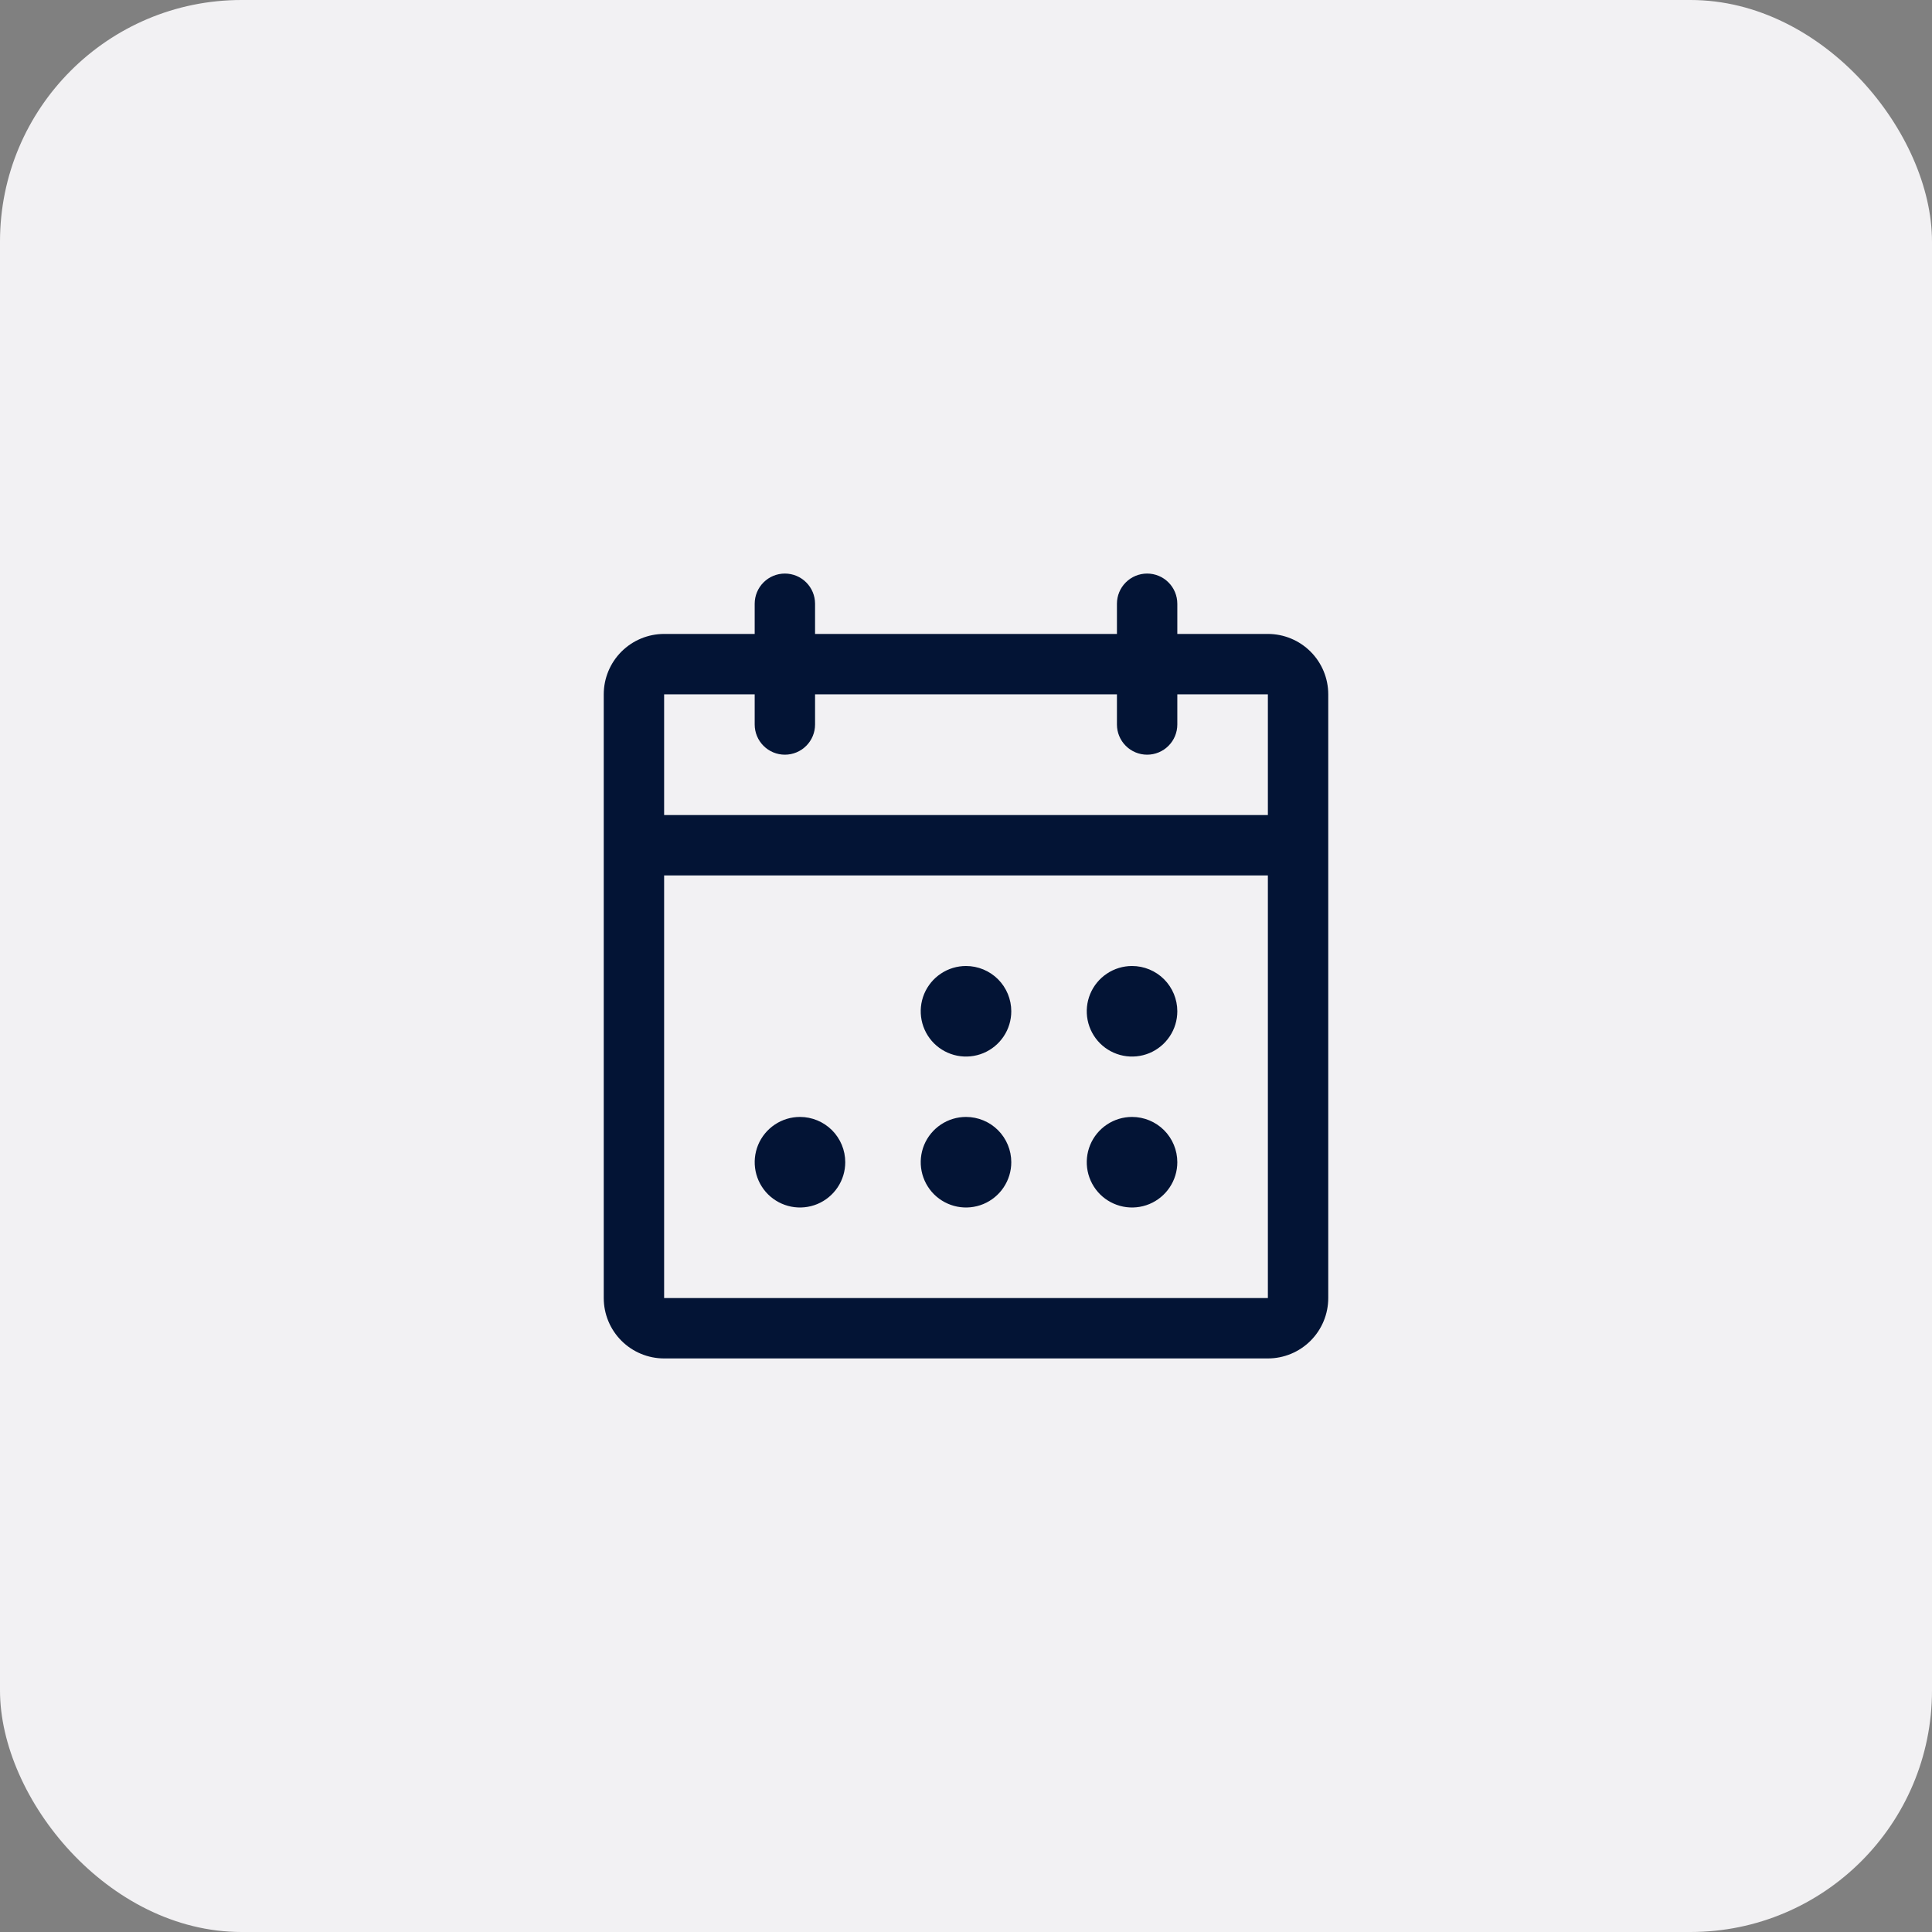
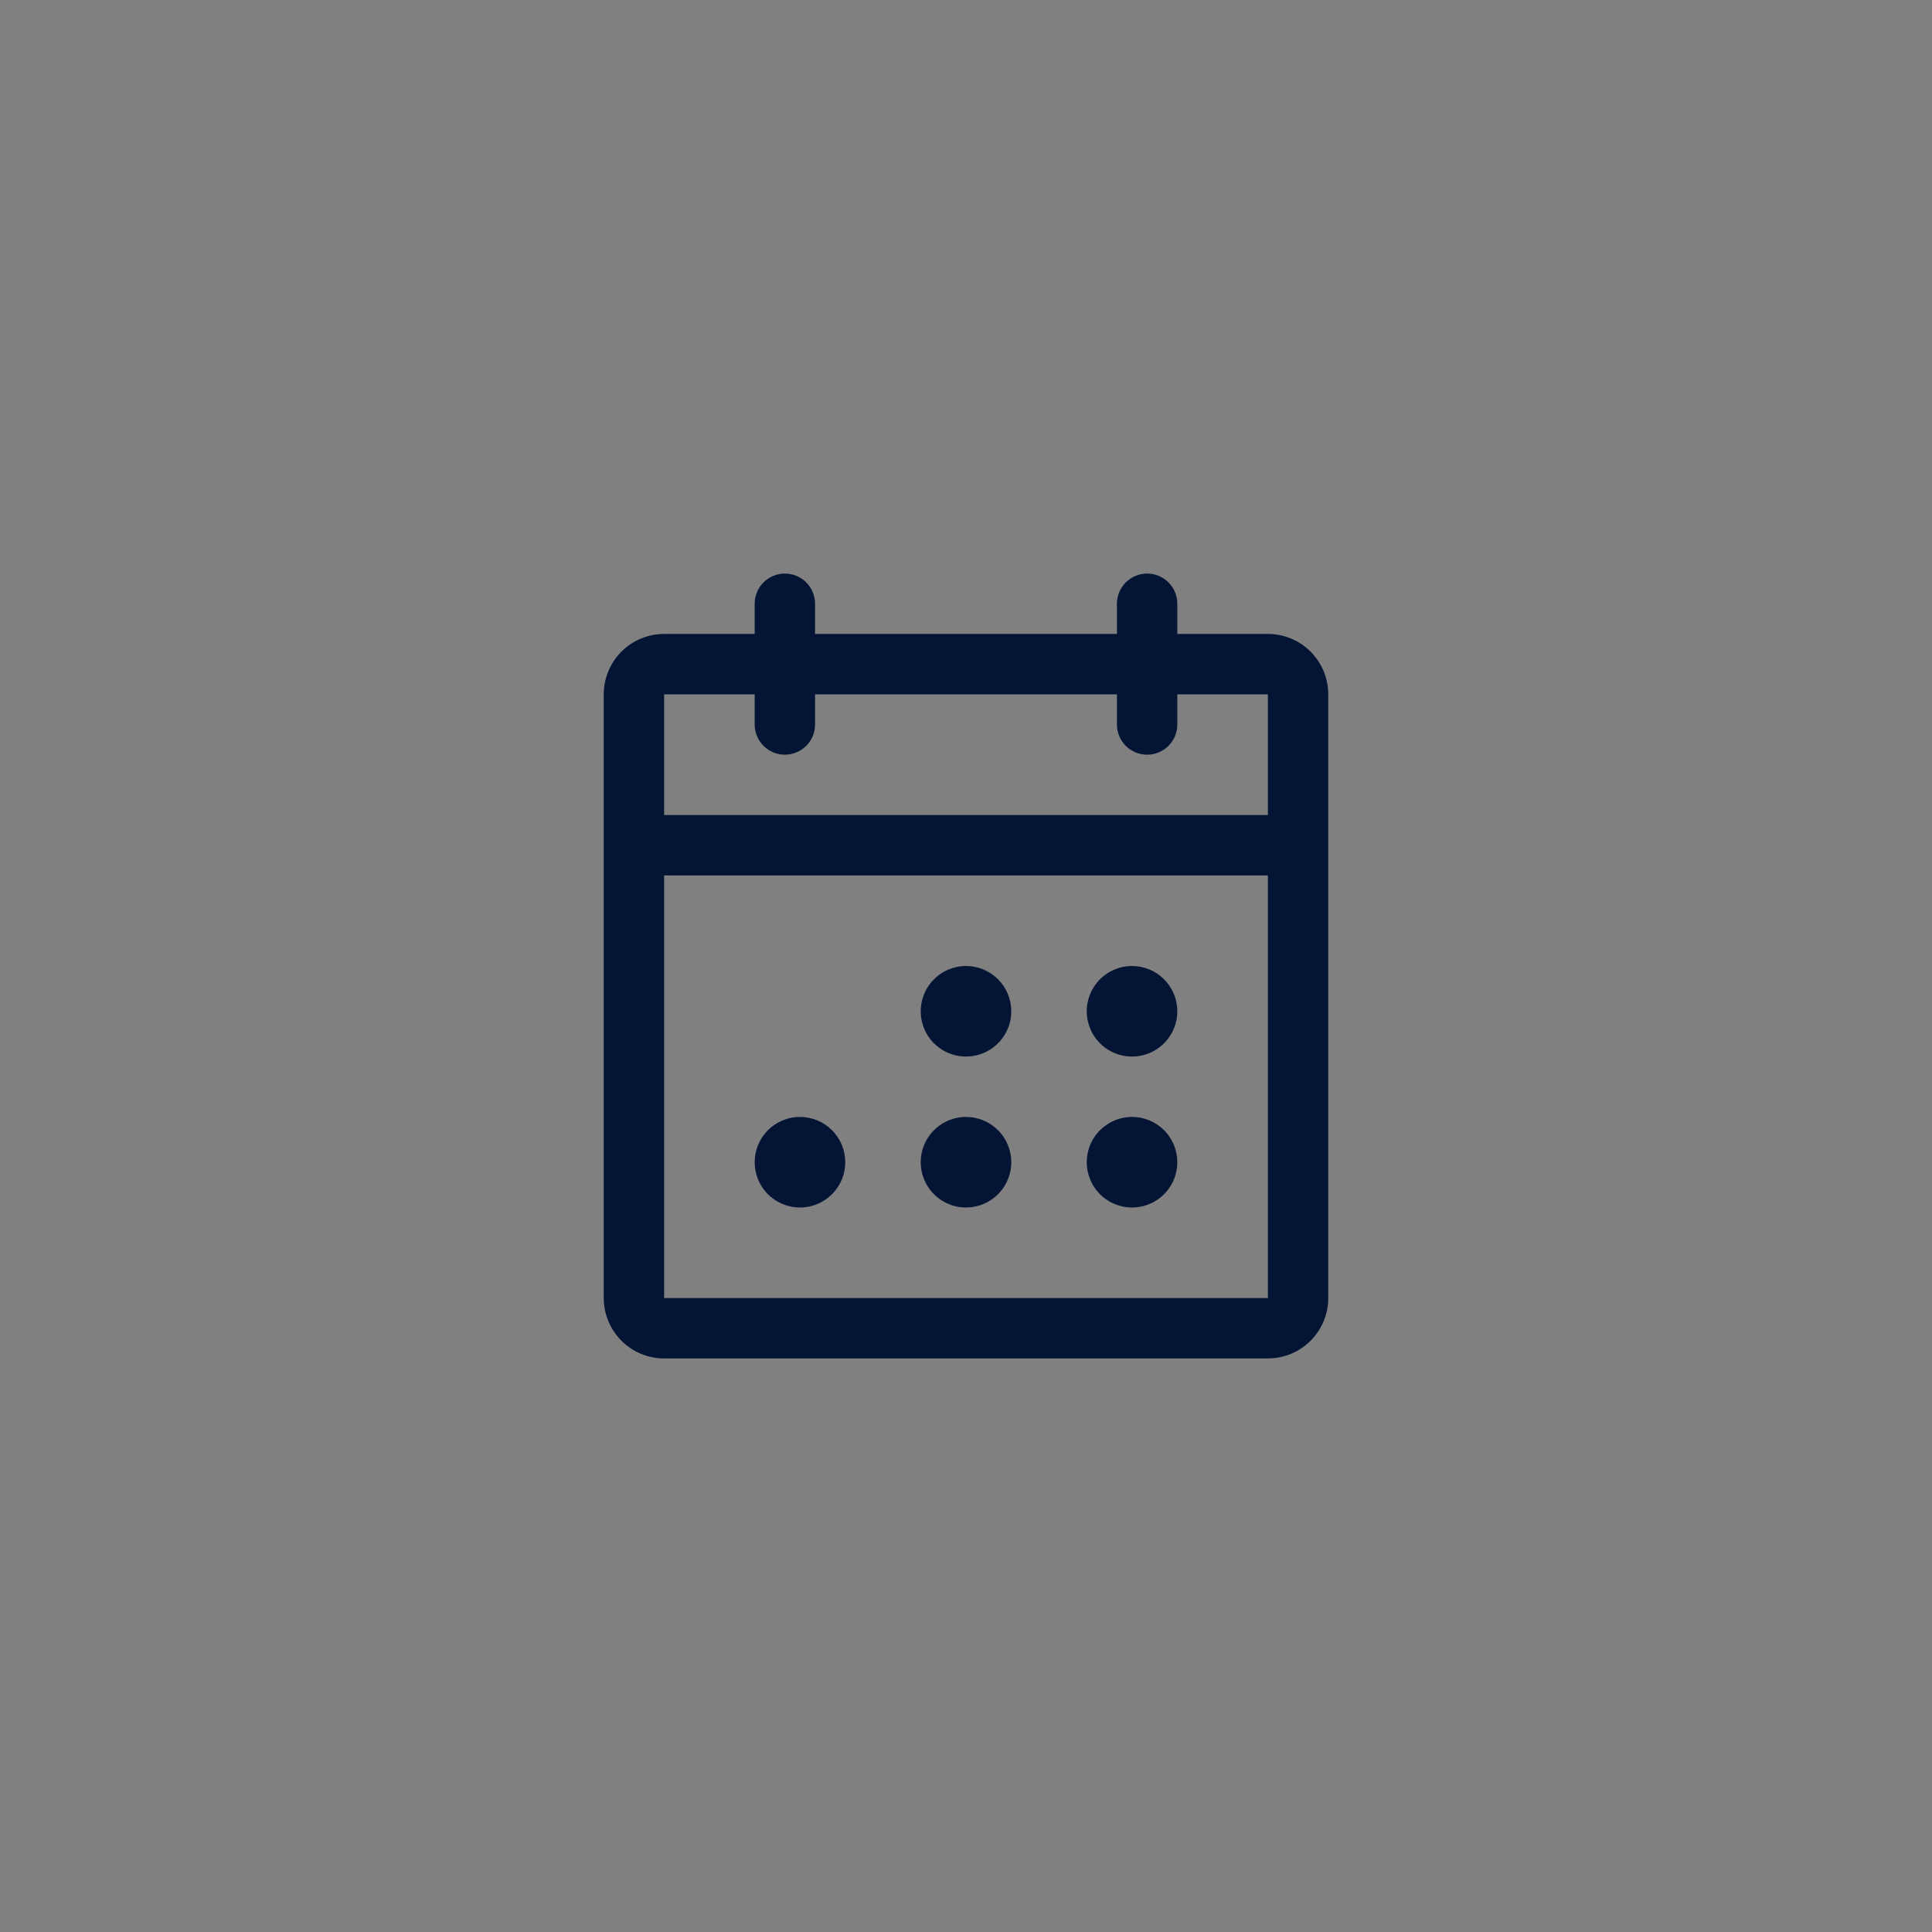
<svg xmlns="http://www.w3.org/2000/svg" width="64" height="64" viewBox="0 0 64 64" fill="none">
  <rect x="0" y="0" width="64" height="64" fill="#808080" stroke="none" />
-   <rect width="64" height="64" rx="8" fill="#F2F1F3" />
  <path d="M42 21H39V20C39 19.735 38.895 19.48 38.707 19.293C38.52 19.105 38.265 19 38 19C37.735 19 37.48 19.105 37.293 19.293C37.105 19.48 37 19.735 37 20V21H27V20C27 19.735 26.895 19.48 26.707 19.293C26.52 19.105 26.265 19 26 19C25.735 19 25.48 19.105 25.293 19.293C25.105 19.48 25 19.735 25 20V21H22C21.47 21 20.961 21.211 20.586 21.586C20.211 21.961 20 22.47 20 23V43C20 43.53 20.211 44.039 20.586 44.414C20.961 44.789 21.47 45 22 45H42C42.53 45 43.039 44.789 43.414 44.414C43.789 44.039 44 43.53 44 43V23C44 22.47 43.789 21.961 43.414 21.586C43.039 21.211 42.53 21 42 21ZM25 23V24C25 24.265 25.105 24.52 25.293 24.707C25.48 24.895 25.735 25 26 25C26.265 25 26.52 24.895 26.707 24.707C26.895 24.52 27 24.265 27 24V23H37V24C37 24.265 37.105 24.52 37.293 24.707C37.48 24.895 37.735 25 38 25C38.265 25 38.52 24.895 38.707 24.707C38.895 24.52 39 24.265 39 24V23H42V27H22V23H25ZM42 43H22V29H42V43ZM33.5 33.5C33.5 33.797 33.412 34.087 33.247 34.333C33.082 34.58 32.848 34.772 32.574 34.886C32.3 34.999 31.998 35.029 31.707 34.971C31.416 34.913 31.149 34.77 30.939 34.561C30.73 34.351 30.587 34.084 30.529 33.793C30.471 33.502 30.501 33.2 30.614 32.926C30.728 32.652 30.92 32.418 31.167 32.253C31.413 32.088 31.703 32 32 32C32.398 32 32.779 32.158 33.061 32.439C33.342 32.721 33.5 33.102 33.5 33.5ZM39 33.5C39 33.797 38.912 34.087 38.747 34.333C38.582 34.58 38.348 34.772 38.074 34.886C37.8 34.999 37.498 35.029 37.207 34.971C36.916 34.913 36.649 34.77 36.439 34.561C36.23 34.351 36.087 34.084 36.029 33.793C35.971 33.502 36.001 33.2 36.114 32.926C36.228 32.652 36.42 32.418 36.667 32.253C36.913 32.088 37.203 32 37.5 32C37.898 32 38.279 32.158 38.561 32.439C38.842 32.721 39 33.102 39 33.5ZM28 38.5C28 38.797 27.912 39.087 27.747 39.333C27.582 39.58 27.348 39.772 27.074 39.886C26.8 39.999 26.498 40.029 26.207 39.971C25.916 39.913 25.649 39.77 25.439 39.561C25.23 39.351 25.087 39.084 25.029 38.793C24.971 38.502 25.001 38.2 25.114 37.926C25.228 37.652 25.42 37.418 25.667 37.253C25.913 37.088 26.203 37 26.5 37C26.898 37 27.279 37.158 27.561 37.439C27.842 37.721 28 38.102 28 38.5ZM33.5 38.5C33.5 38.797 33.412 39.087 33.247 39.333C33.082 39.58 32.848 39.772 32.574 39.886C32.3 39.999 31.998 40.029 31.707 39.971C31.416 39.913 31.149 39.77 30.939 39.561C30.73 39.351 30.587 39.084 30.529 38.793C30.471 38.502 30.501 38.2 30.614 37.926C30.728 37.652 30.92 37.418 31.167 37.253C31.413 37.088 31.703 37 32 37C32.398 37 32.779 37.158 33.061 37.439C33.342 37.721 33.5 38.102 33.5 38.5ZM39 38.5C39 38.797 38.912 39.087 38.747 39.333C38.582 39.58 38.348 39.772 38.074 39.886C37.8 39.999 37.498 40.029 37.207 39.971C36.916 39.913 36.649 39.77 36.439 39.561C36.23 39.351 36.087 39.084 36.029 38.793C35.971 38.502 36.001 38.2 36.114 37.926C36.228 37.652 36.42 37.418 36.667 37.253C36.913 37.088 37.203 37 37.5 37C37.898 37 38.279 37.158 38.561 37.439C38.842 37.721 39 38.102 39 38.5Z" fill="#031435" />
</svg>